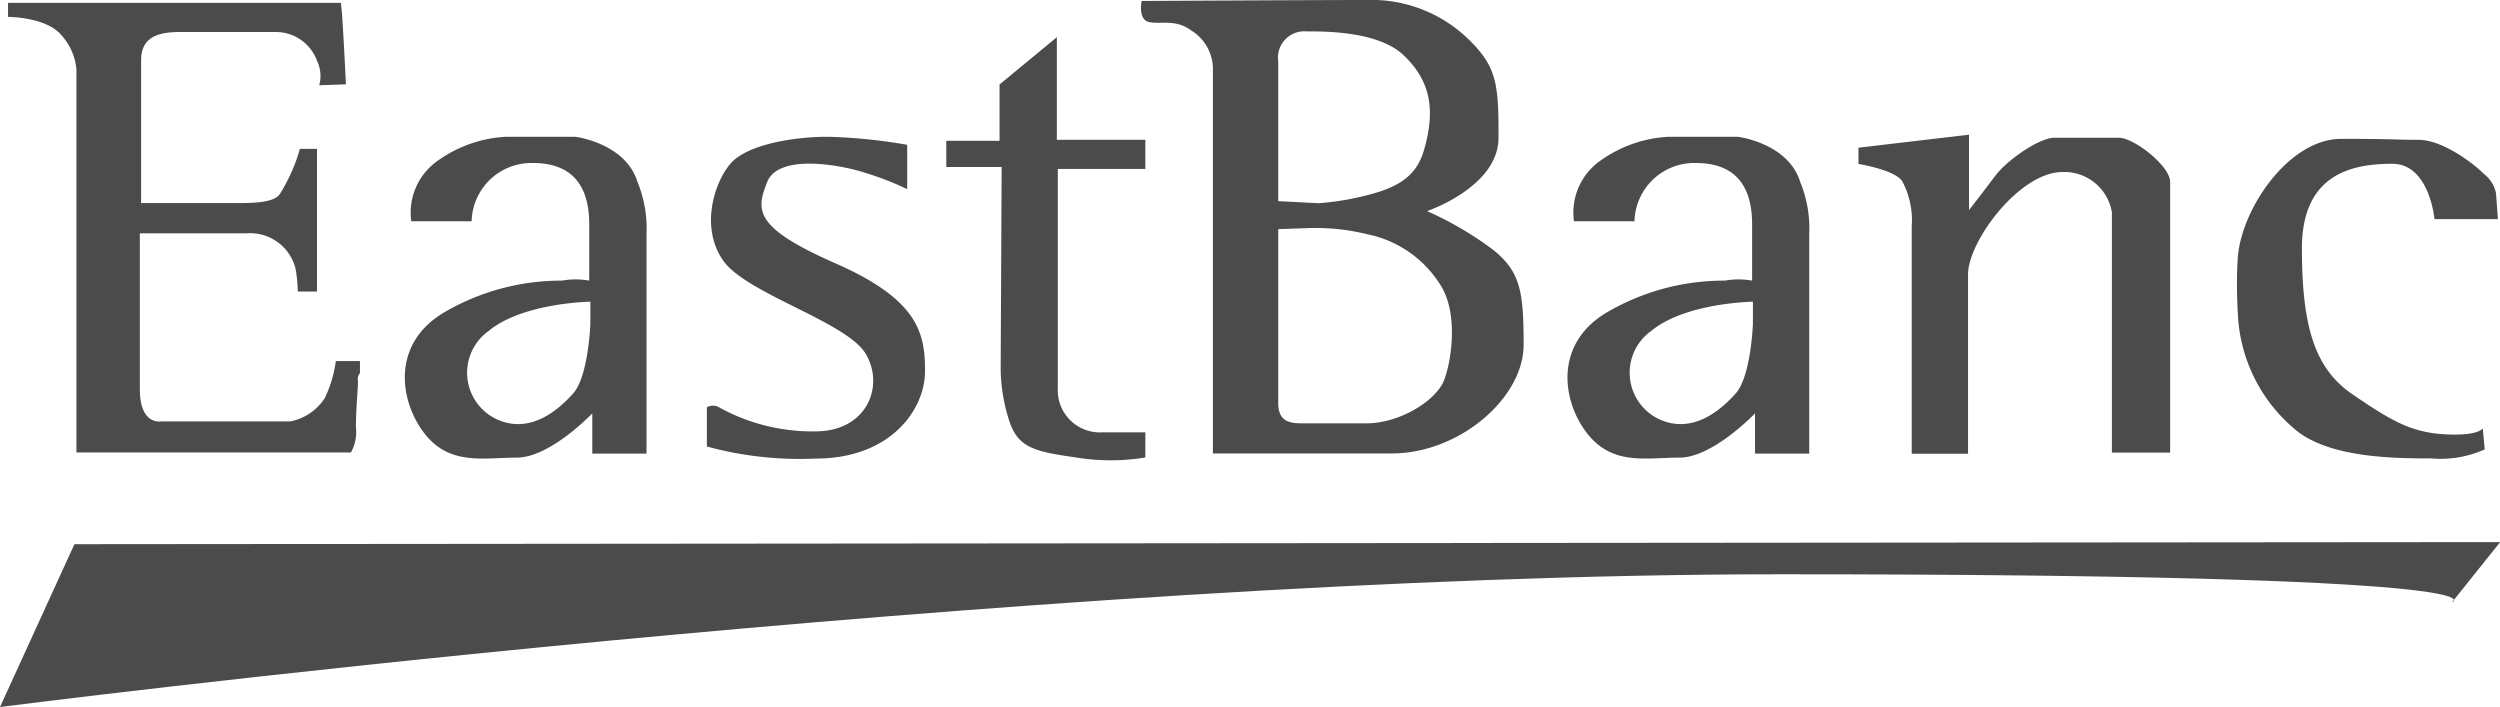
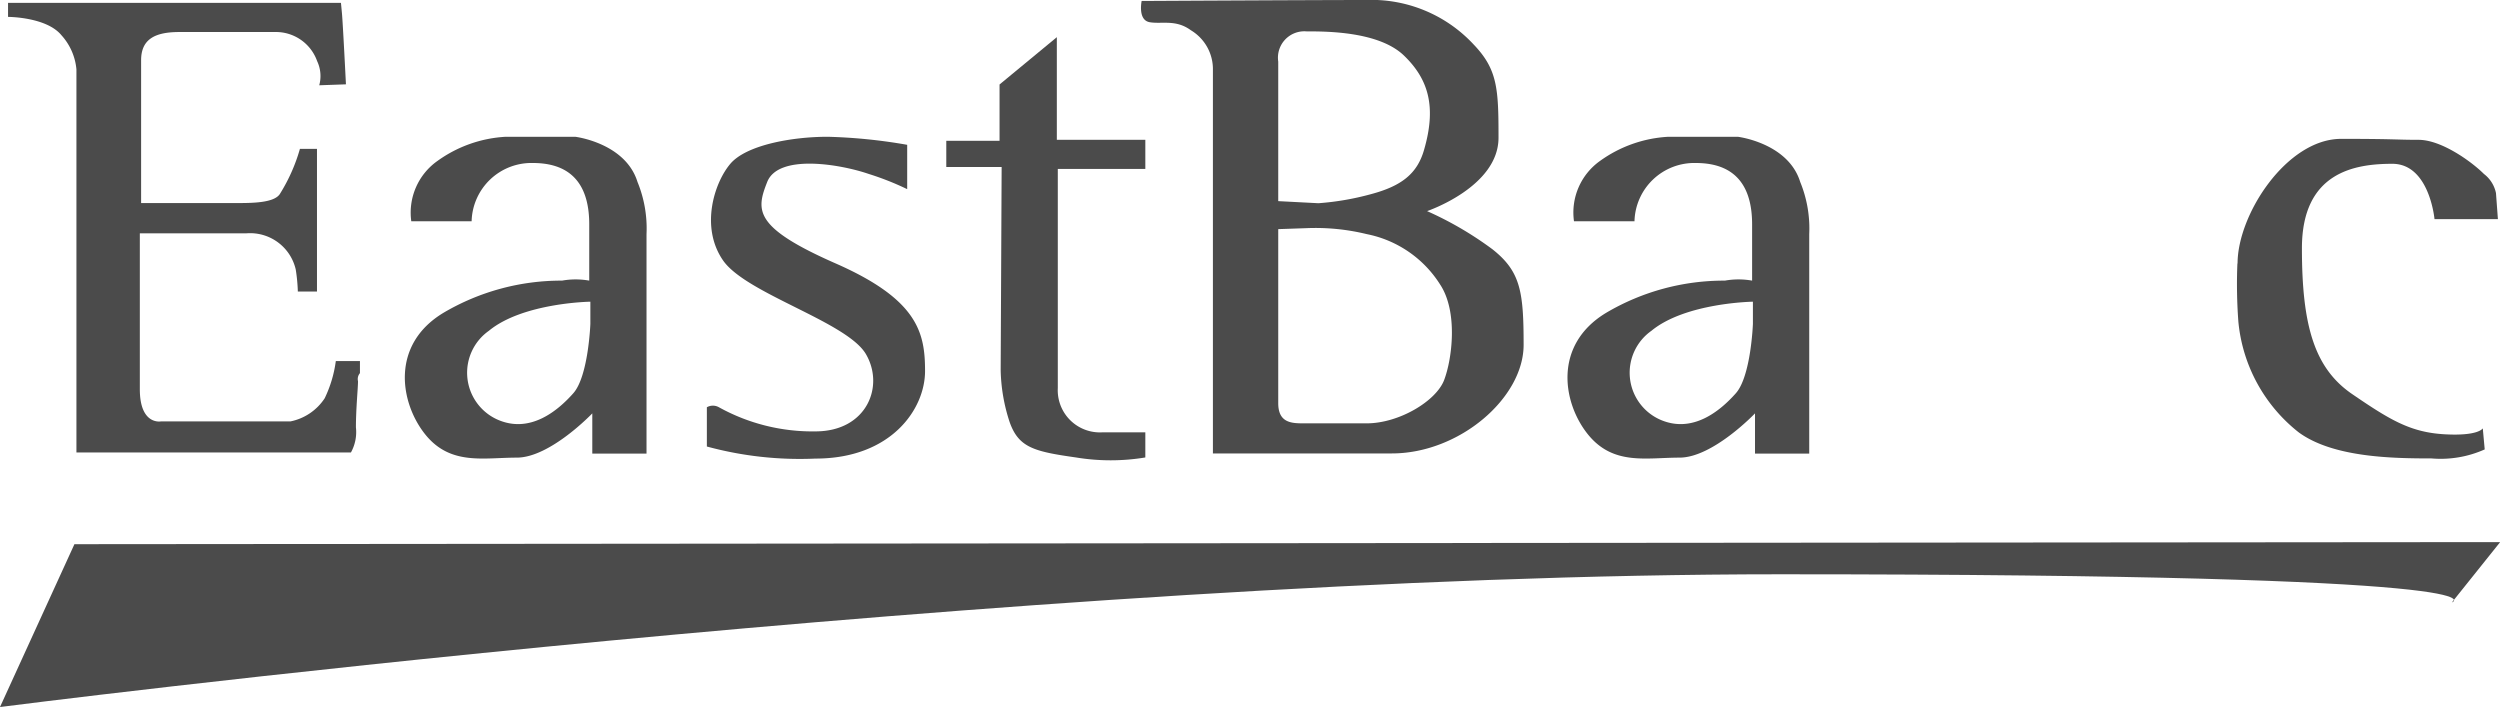
<svg xmlns="http://www.w3.org/2000/svg" id="Layer_1" data-name="Layer 1" viewBox="0 0 155.37 43.94">
  <defs>
    <style>.cls-1,.cls-2{fill:#4b4b4b;}.cls-2,.cls-3{fill-rule:evenodd;}.cls-3{fill:#4b4b4b;}</style>
  </defs>
  <title>EastBanc Logo</title>
  <path class="cls-1" d="M249.5,380.25s-0.19-3.81-.25-4.44l-0.06-.63H228.5v0.87s2.37,0,3.31,1.13a3.65,3.65,0,0,1,.94,2.13v23.81h17.06a2.62,2.62,0,0,0,.31-1.56c0-1.19.13-2.44,0.13-2.87a0.56,0.56,0,0,1,.12-0.5v-0.75h-1.5a7.61,7.61,0,0,1-.69,2.31,3.33,3.33,0,0,1-2.13,1.44H238s-1.31.25-1.31-2V389.5h6.63a2.91,2.91,0,0,1,3.06,2.25,10.82,10.82,0,0,1,.13,1.37h1.19v-8.87h-1.06a10.88,10.88,0,0,1-1.25,2.81c-0.37.56-1.75,0.56-2.75,0.56h-5.87v-8.88c0-1.31.87-1.75,2.37-1.75h5.94a2.72,2.72,0,0,1,2.63,1.81,2.17,2.17,0,0,1,.13,1.5l1.69-.06h0Z" transform="translate(-228 -375)" />
  <path class="cls-2" d="M264.69,393.75s-4.19.06-6.31,1.81a3.19,3.19,0,0,0,.5,5.5c2.06,0.94,3.81-.56,4.75-1.62s1.06-4.31,1.06-4.31v-1.38h0Zm-7.38-5h-3.75a3.93,3.93,0,0,1,1.63-3.75,8,8,0,0,1,4.25-1.5h4.31s3.12,0.38,3.87,2.81a7.62,7.62,0,0,1,.56,3.25v13.63h-3.37v-2.5s-2.62,2.75-4.69,2.75-4.13.5-5.69-1.44-2.19-5.56,1.13-7.56a14.41,14.41,0,0,1,7.37-2,4.81,4.81,0,0,1,1.69,0v-3.5c0-1.94-.69-3.81-3.5-3.81a3.72,3.72,0,0,0-3.81,3.63h0Z" transform="translate(-228 -375)" />
  <path class="cls-2" d="M336.94,393.75s-4.19.06-6.31,1.81a3.19,3.19,0,0,0,.5,5.5c2.06,0.94,3.81-.56,4.75-1.62s1.06-4.31,1.06-4.31v-1.38h0Zm-7.37-5h-3.75a3.93,3.93,0,0,1,1.62-3.75,8,8,0,0,1,4.25-1.5H336s3.13,0.38,3.88,2.81a7.62,7.62,0,0,1,.56,3.25v13.63h-3.37v-2.5s-2.62,2.75-4.69,2.75-4.12.5-5.69-1.44-2.19-5.56,1.13-7.56a14.41,14.41,0,0,1,7.38-2,4.81,4.81,0,0,1,1.69,0v-3.5c0-1.94-.69-3.81-3.5-3.81a3.72,3.72,0,0,0-3.81,3.63h0Z" transform="translate(-228 -375)" />
  <path class="cls-1" d="M284.38,386.75V384a33.28,33.28,0,0,0-4.94-.5c-2.19,0-5.06.5-6.06,1.69s-1.87,3.94-.44,6,7.69,3.81,8.87,5.81,0.06,4.81-3.13,4.81a12,12,0,0,1-6-1.5,0.76,0.76,0,0,0-.75,0v2.44a22,22,0,0,0,6.75.75c4.69,0,6.81-3.06,6.81-5.44s-0.44-4.44-5.56-6.69-4.94-3.31-4.25-5.06,4.5-1.12,6.31-.5a17.69,17.69,0,0,1,2.38.94h0Z" transform="translate(-228 -375)" />
  <path class="cls-1" d="M290.25,385.38h-3.44v-1.63h3.31v-3.5l3.56-2.94v6.38h5.5v1.81h-5.44v13.62a2.62,2.62,0,0,0,2.75,2.75h2.69v1.56a13.19,13.19,0,0,1-4.31,0c-2.62-.37-3.56-0.62-4.12-2.19a10.93,10.93,0,0,1-.56-3.25l0.06-12.62h0Z" transform="translate(-228 -375)" />
  <path class="cls-2" d="M307.44,389.25v10.81c0,1.25.87,1.25,1.62,1.25h3.88c2,0,4.31-1.38,4.81-2.69s0.87-4.25-.25-5.94a7,7,0,0,0-4.56-3.13,13.44,13.44,0,0,0-3.75-.37l-1.75.06h0Zm0-10.44v8.69l2.5,0.13a17,17,0,0,0,3.25-.56c1.88-.5,2.88-1.25,3.31-2.75,0.77-2.64.31-4.37-1.25-5.87s-4.81-1.5-6.06-1.5a1.64,1.64,0,0,0-1.75,1.88h0Zm-8.5-3.75s10.75-.06,13.94-0.06a8.67,8.67,0,0,1,6.69,2.75c1.5,1.56,1.56,2.75,1.56,5.81s-4.44,4.56-4.44,4.56a21.38,21.38,0,0,1,4.06,2.37c1.75,1.38,1.94,2.63,1.94,5.94s-4,6.75-8.19,6.75H303.38V379.38a2.82,2.82,0,0,0-1.37-2.5c-0.94-.69-1.81-0.37-2.56-0.5s-0.5-1.31-.5-1.31h0Z" transform="translate(-228 -375)" />
-   <path class="cls-1" d="M343.5,384.19v1s2.38,0.38,2.75,1.13a5.17,5.17,0,0,1,.56,2.75v14.13h3.5V392.06c0-2.06,3.19-6.37,5.88-6.37a3,3,0,0,1,3.06,2.5v14.94h3.62V386.31c0-1-2.25-2.75-3.19-2.75h-4c-0.94,0-2.94,1.38-3.69,2.38s-1.62,2.12-1.62,2.12v-4.69l-6.88.81h0Z" transform="translate(-228 -375)" />
  <path class="cls-1" d="M367.06,391.38c0-3.06,3.06-7.75,6.44-7.75s3.38,0.06,4.81.06,3.31,1.37,4.06,2.12a2,2,0,0,1,.75,1.19l0.12,1.62h-3.94s-0.31-3.44-2.62-3.44-5.62.5-5.62,5.25,0.75,7.44,3.12,9.06,3.63,2.38,5.75,2.5,2.37-.37,2.37-0.37l0.12,1.31a6.7,6.7,0,0,1-3.31.56c-2.44,0-6.12-.06-8.25-1.62a9.93,9.93,0,0,1-3.75-6.88,31.39,31.39,0,0,1-.06-3.62h0Z" transform="translate(-228 -375)" />
  <path class="cls-3" d="M232.63,408.81L228,418.94s64.13-8.25,110.63-8.25,41.75,1.75,41.75,1.75l3-3.75-150.75.13h0Z" transform="translate(-228 -375)" />
</svg>